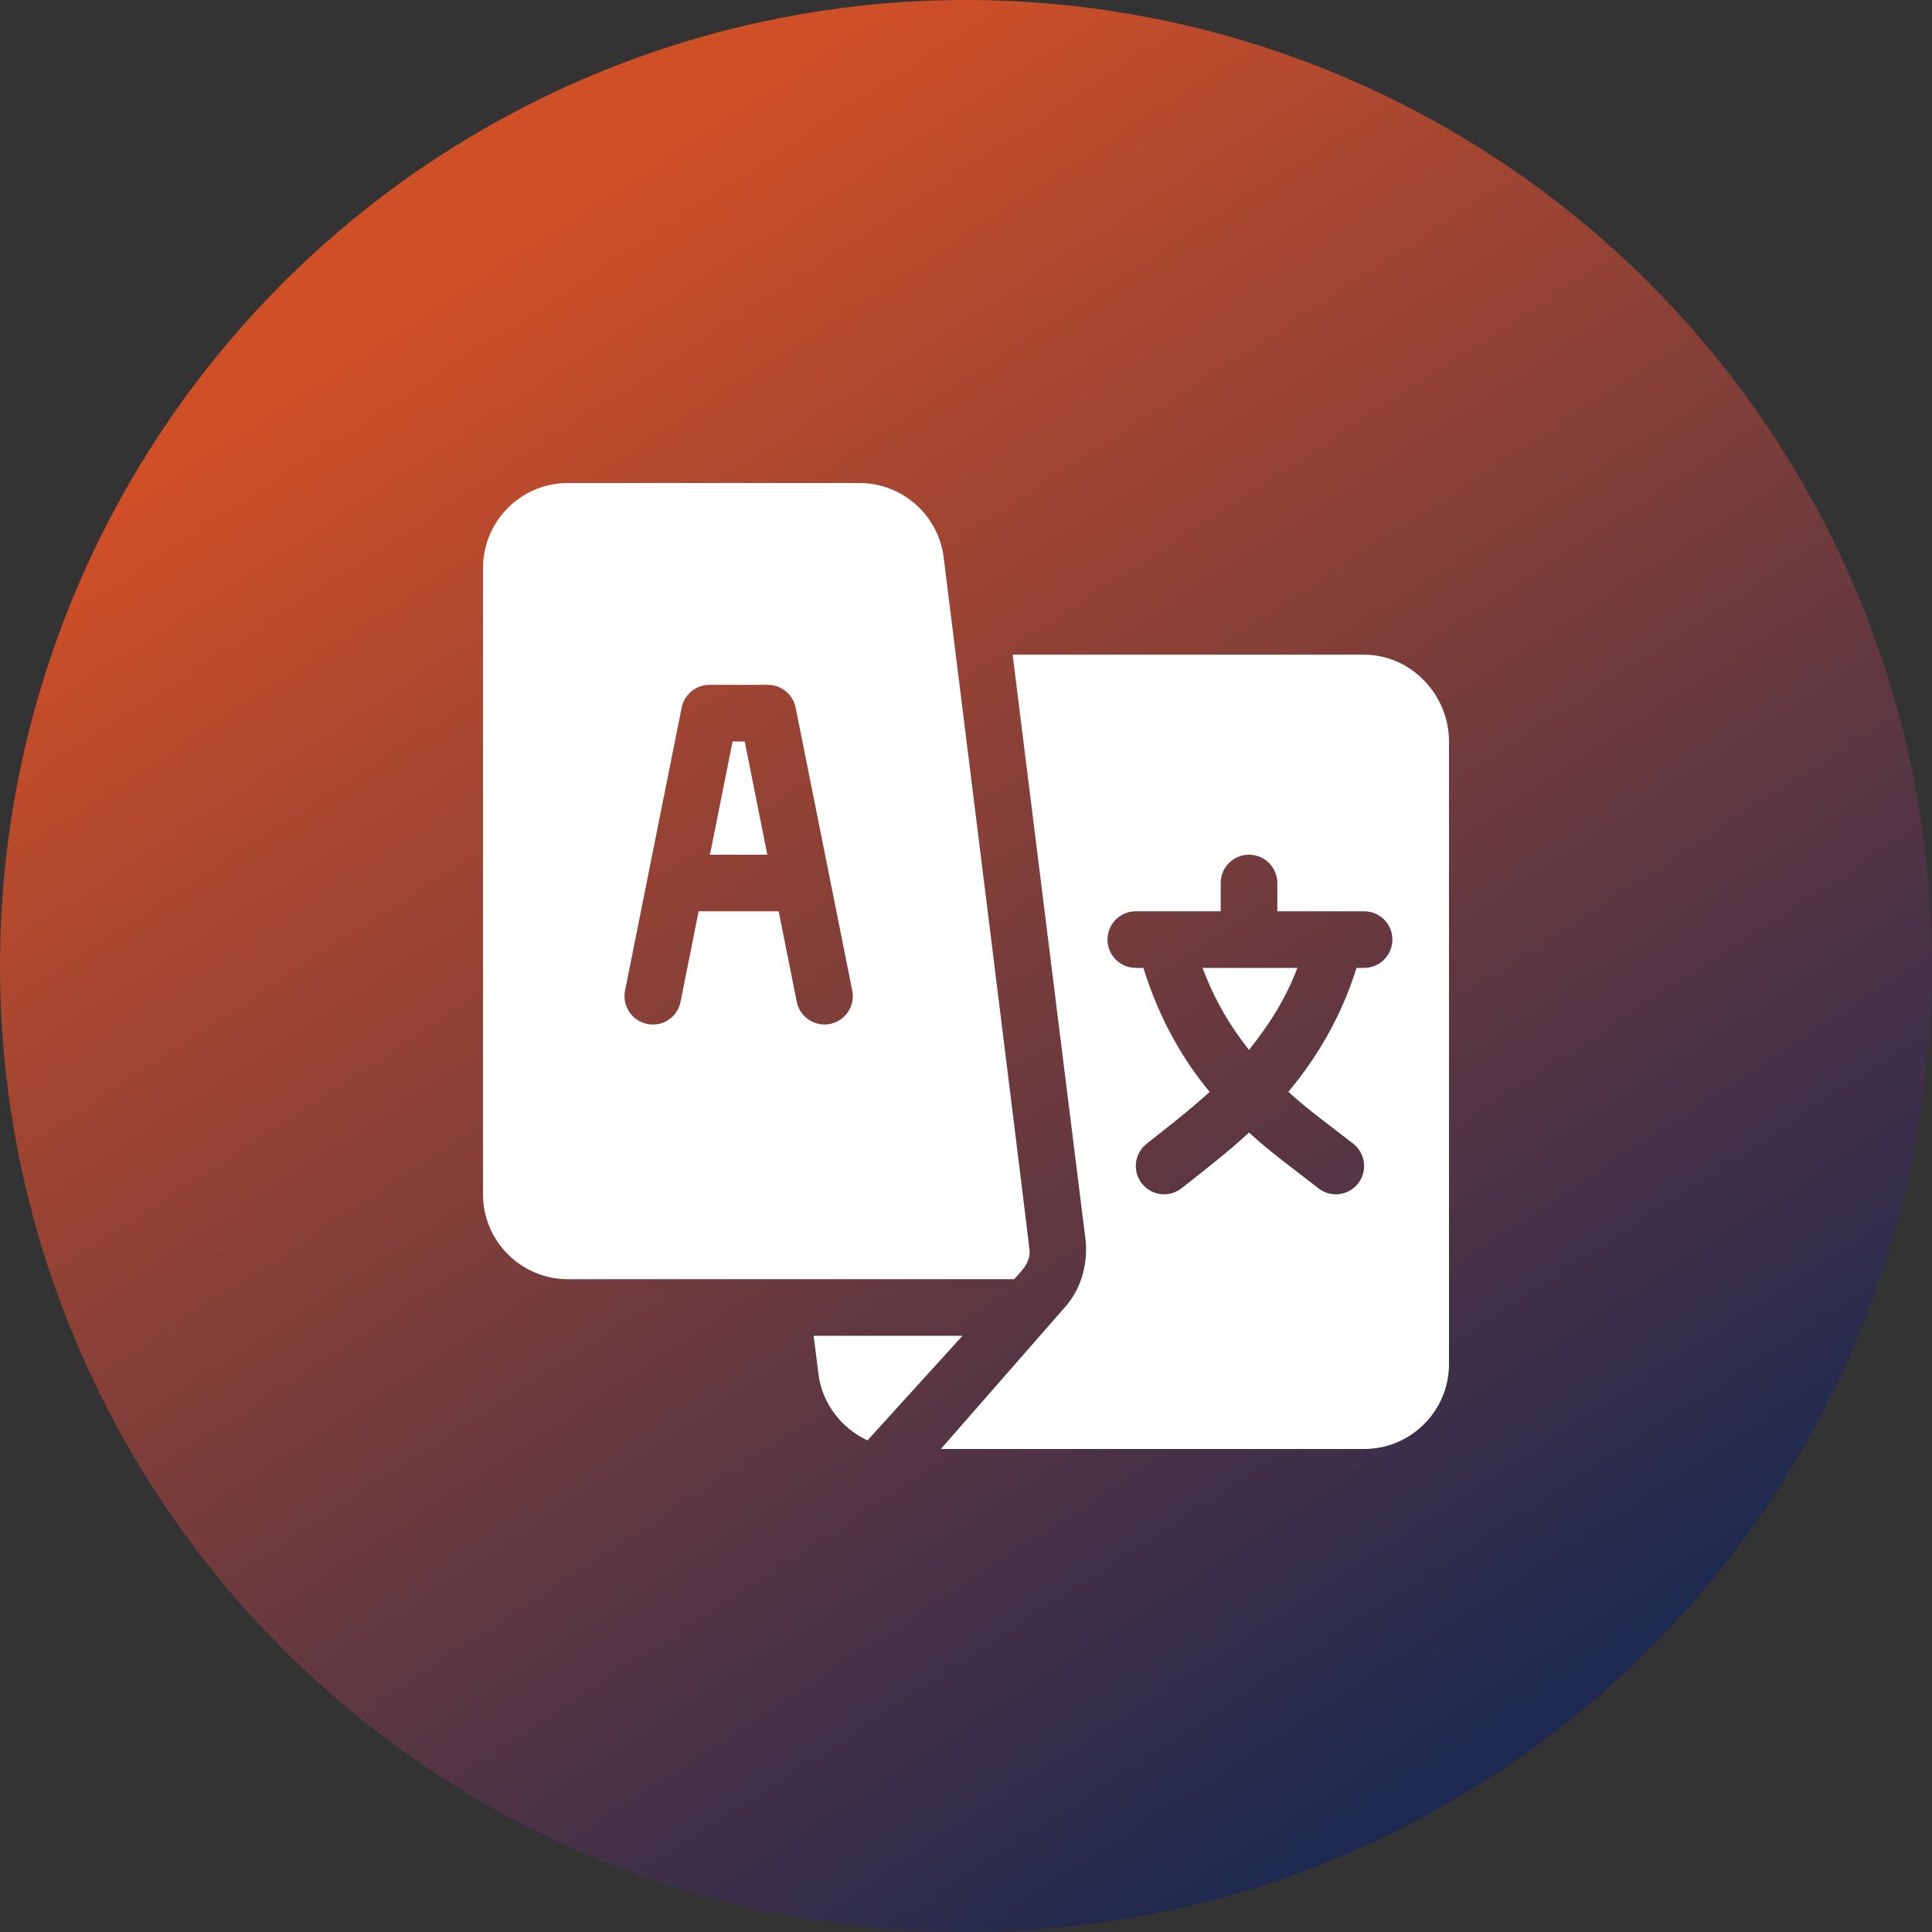
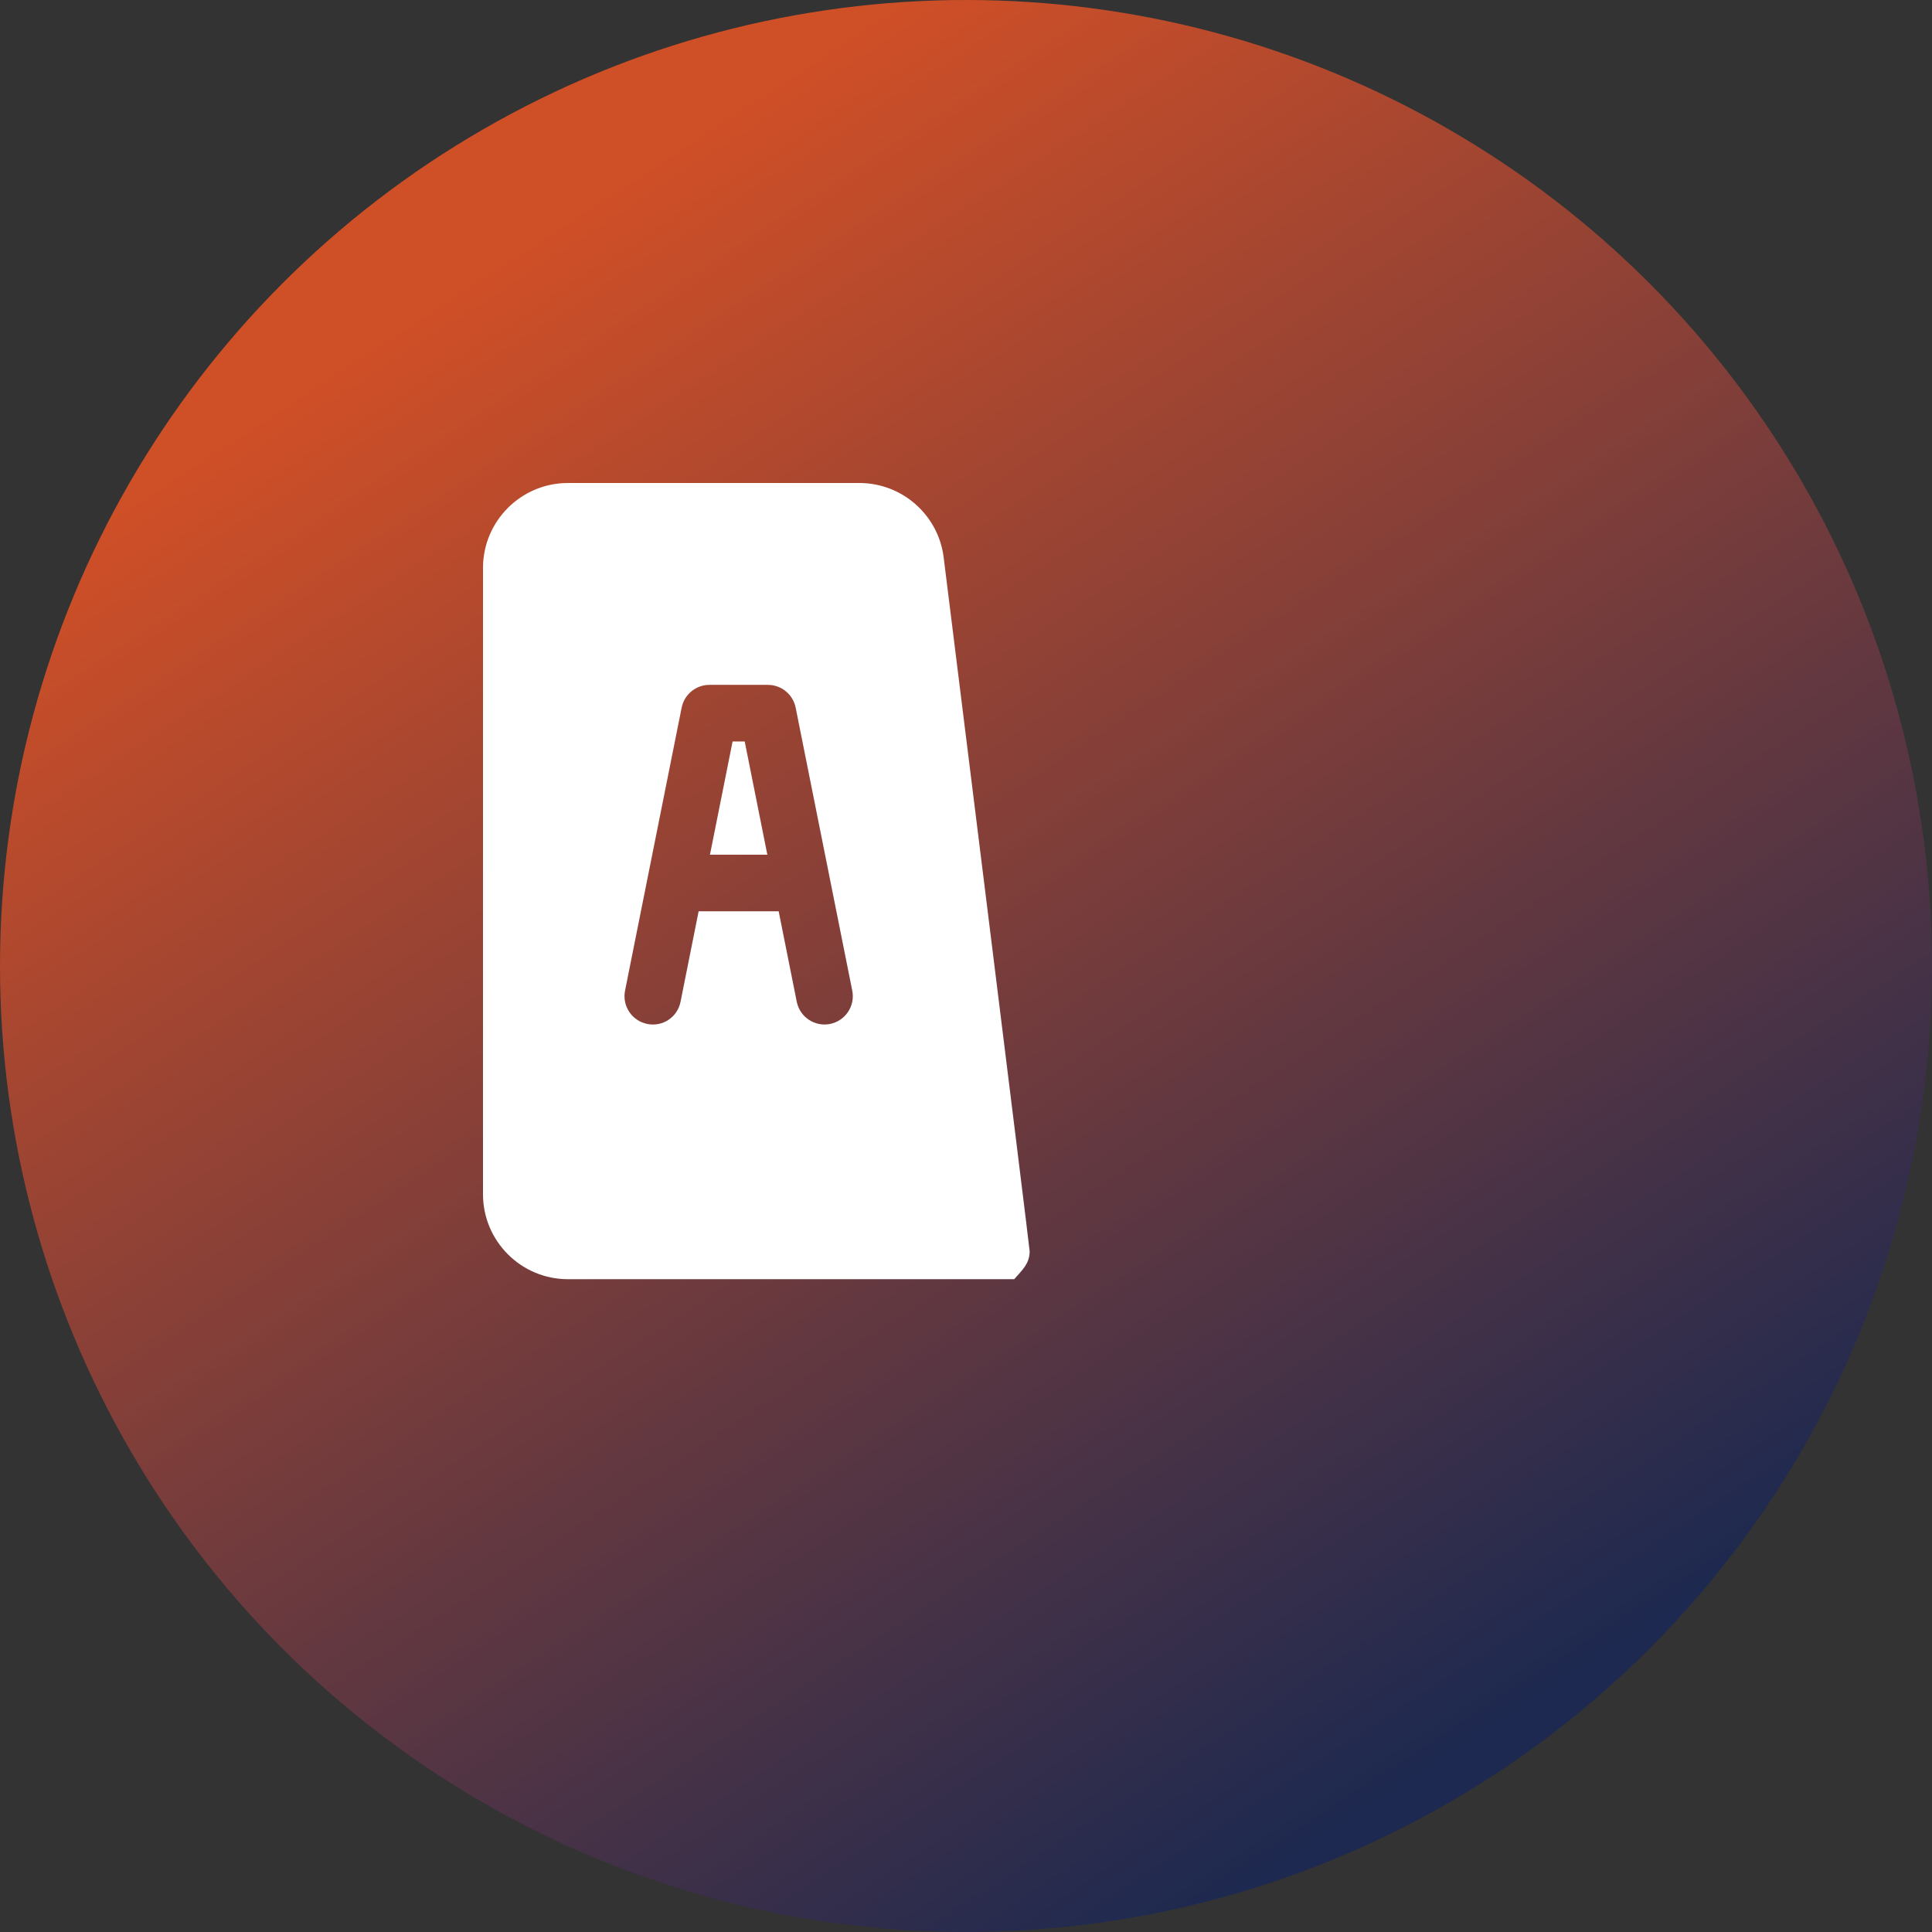
<svg xmlns="http://www.w3.org/2000/svg" width="80" height="80" viewBox="0 0 80 80" fill="none">
  <rect x="0" y="0" width="80" height="80" fill="#333333" stroke="none" />
  <circle cx="40" cy="40" r="40" fill="url(#paint0_linear_3472_1993)" />
  <g clip-path="url(#clip0_3472_1993)">
    <path d="M30.837 30.703H30.335L29.398 35.391H31.774L30.837 30.703Z" fill="white" />
-     <path d="M49.795 40.078C50.301 41.437 50.974 42.538 51.719 43.474C52.464 42.538 53.215 41.437 53.721 40.078H49.795Z" fill="white" />
-     <path d="M56.484 27.109H41.931L44.965 51.459C45.019 52.455 44.747 53.393 44.097 54.127L38.958 60H56.484C58.423 60 60 58.423 60 56.484V30.703C60 28.765 58.423 27.109 56.484 27.109ZM56.484 40.078H56.171C55.505 42.217 54.447 43.891 53.348 45.211C54.209 45.998 55.13 46.644 56.045 47.367C56.55 47.771 56.632 48.508 56.227 49.014C55.824 49.519 55.084 49.601 54.58 49.196C53.586 48.411 52.652 47.754 51.719 46.897C50.785 47.754 49.93 48.411 48.935 49.196C48.432 49.601 47.692 49.519 47.289 49.014C46.884 48.508 46.966 47.771 47.471 47.367C48.386 46.644 49.228 45.998 50.089 45.211C48.99 43.892 48.011 42.218 47.344 40.078H47.031C46.383 40.078 45.859 39.554 45.859 38.906C45.859 38.258 46.383 37.734 47.031 37.734H50.547V36.562C50.547 35.915 51.071 35.391 51.719 35.391C52.366 35.391 52.891 35.915 52.891 36.562V37.734H56.484C57.132 37.734 57.656 38.258 57.656 38.906C57.656 39.554 57.132 40.078 56.484 40.078Z" fill="white" />
    <path d="M39.075 23.08C38.857 21.324 37.356 20 35.587 20H23.516C21.577 20 20 21.577 20 23.516V49.453C20 51.392 21.577 52.969 23.516 52.969C30.521 52.969 35.561 52.969 41.996 52.969C42.338 52.578 42.625 52.333 42.637 51.823C42.64 51.695 39.091 23.206 39.075 23.08ZM34.371 42.399C33.749 42.527 33.12 42.123 32.992 41.48L32.243 37.734H28.929L28.18 41.48C28.055 42.114 27.443 42.531 26.801 42.399C26.167 42.272 25.755 41.655 25.882 41.02L28.226 29.301C28.336 28.754 28.817 28.359 29.375 28.359H31.797C32.355 28.359 32.836 28.754 32.946 29.301L35.29 41.02C35.417 41.655 35.005 42.272 34.371 42.399Z" fill="white" />
-     <path d="M33.692 55.312L33.894 56.92C34.028 57.997 34.743 59.095 35.92 59.644C38.141 57.199 36.797 58.678 39.854 55.312H33.692Z" fill="white" />
  </g>
  <defs>
    <linearGradient id="paint0_linear_3472_1993" x1="22.439" y1="9.756" x2="62.439" y2="71.219" gradientUnits="userSpaceOnUse">
      <stop stop-color="#CF4F27" />
      <stop offset="1" stop-color="#1D2950" />
    </linearGradient>
    <clipPath id="clip0_3472_1993">
      <rect width="40" height="40" fill="white" transform="translate(20 20)" />
    </clipPath>
  </defs>
</svg>